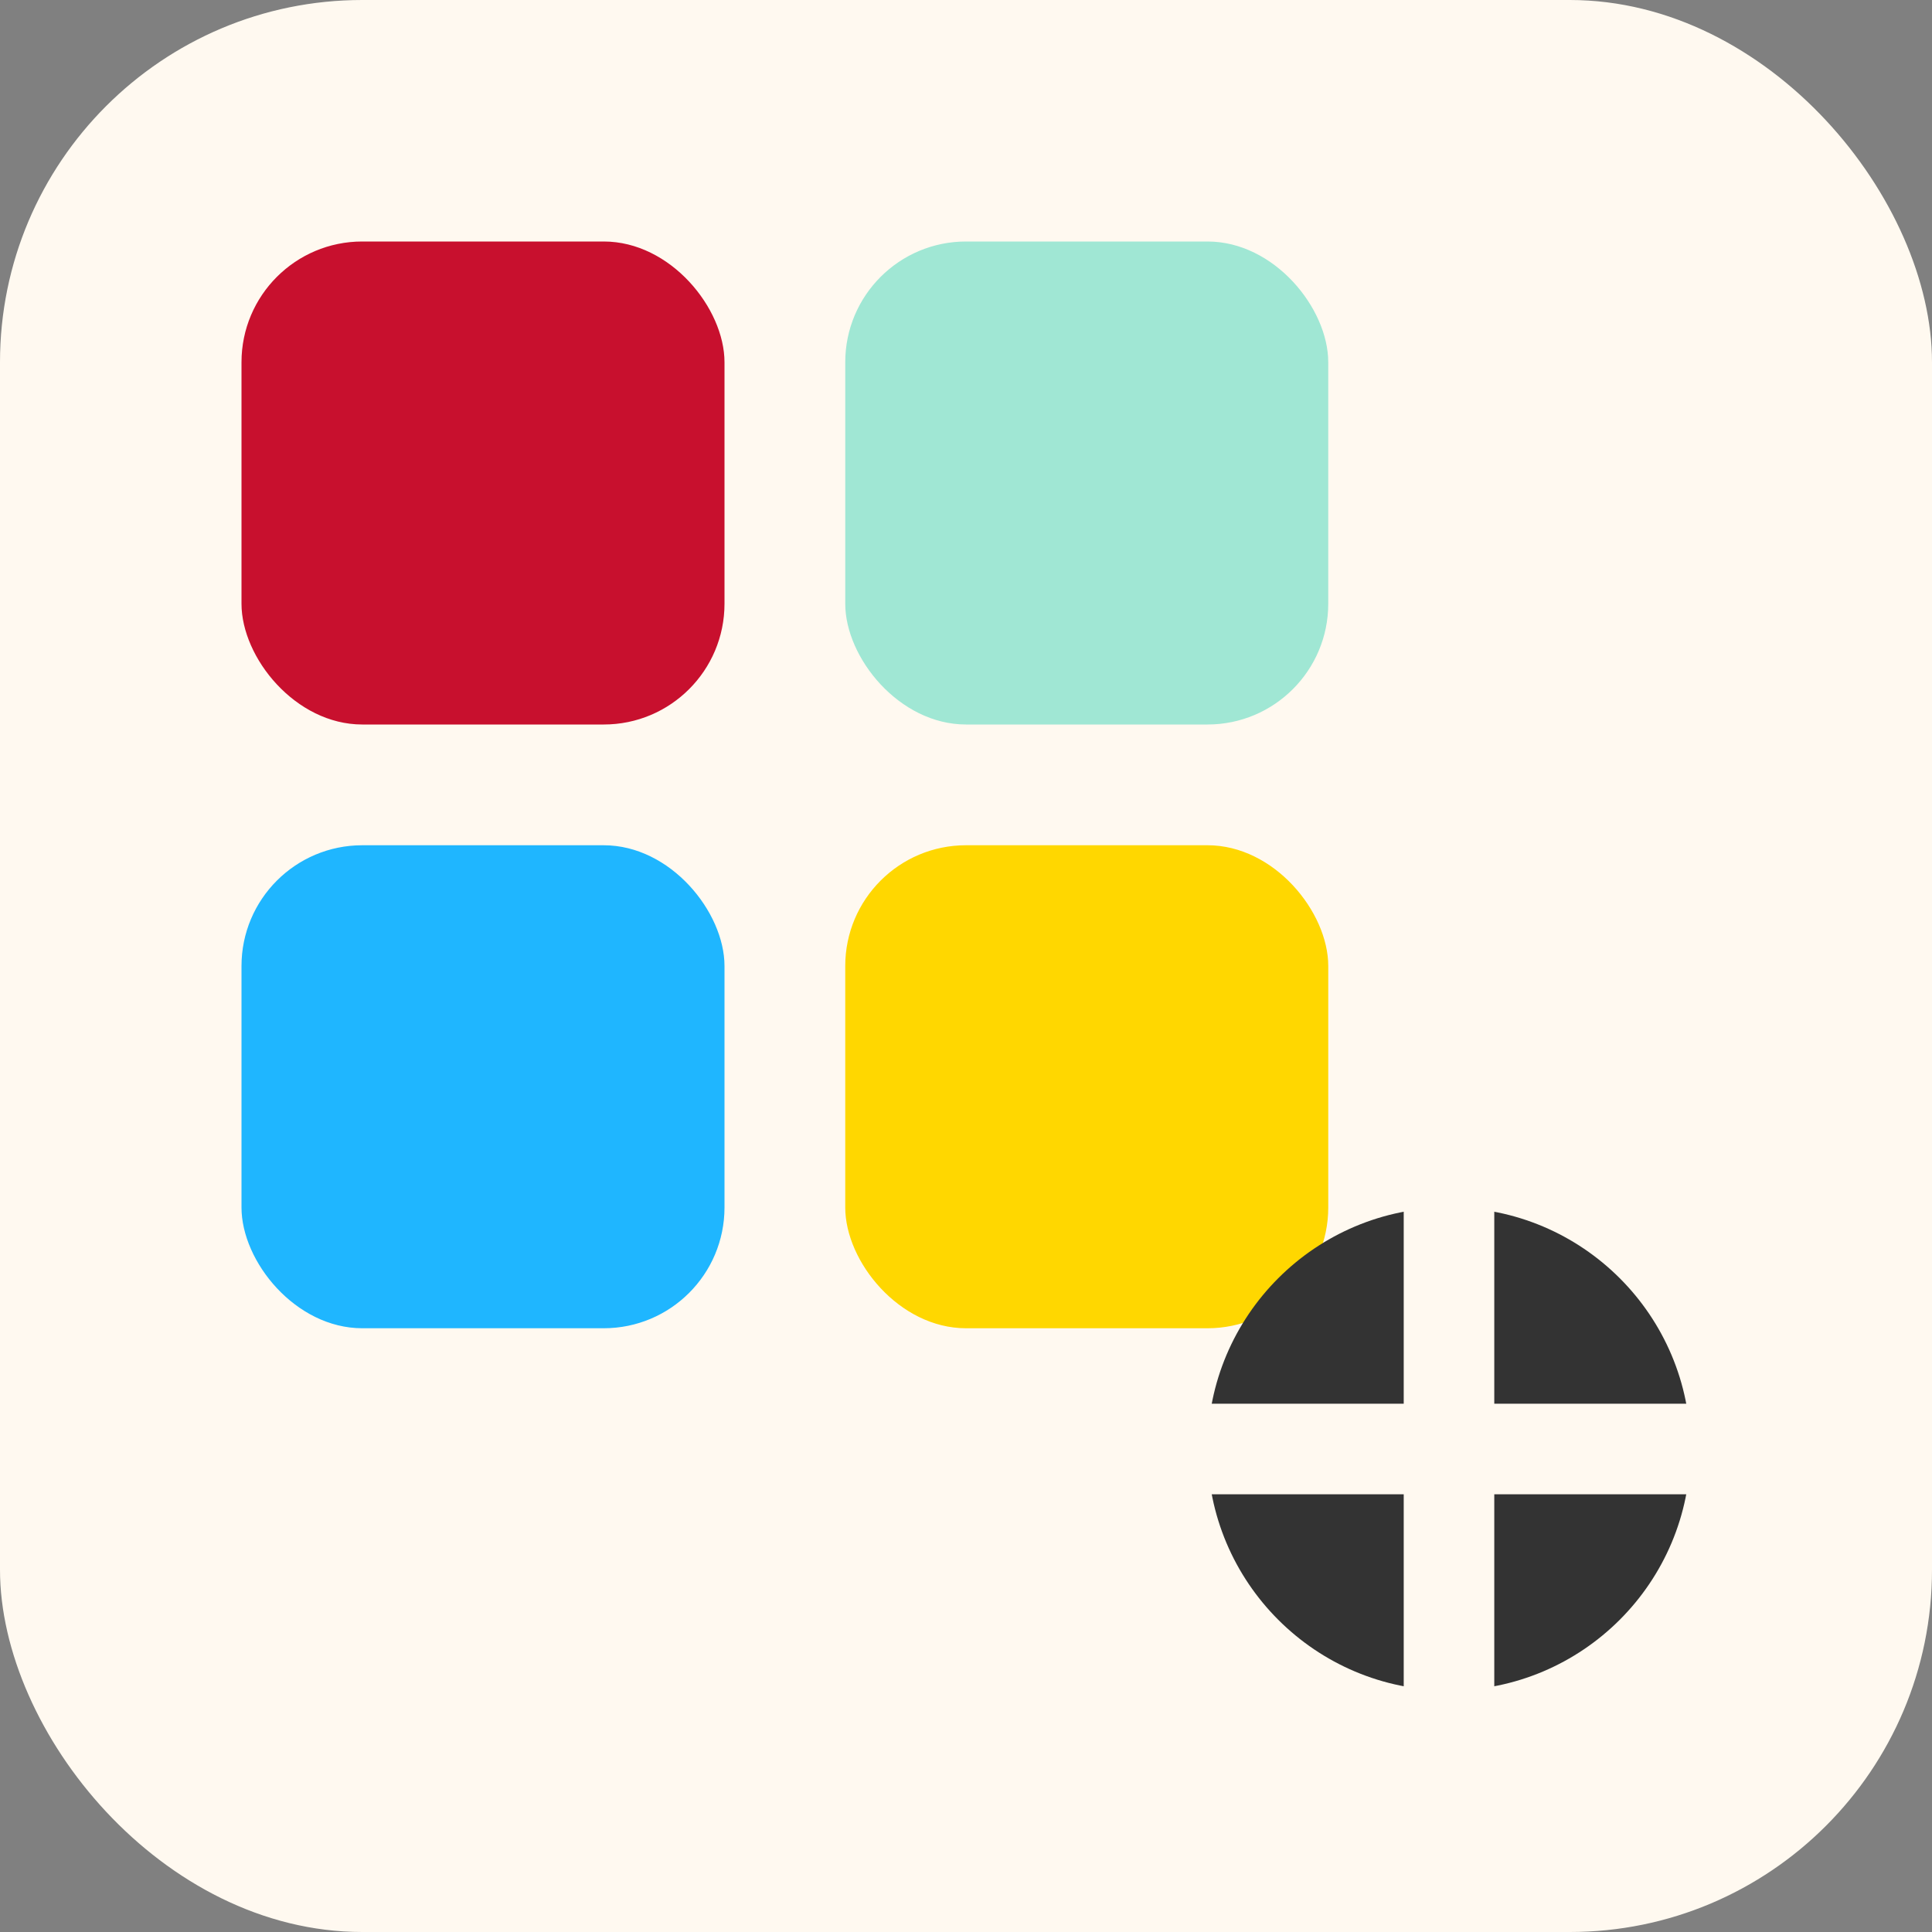
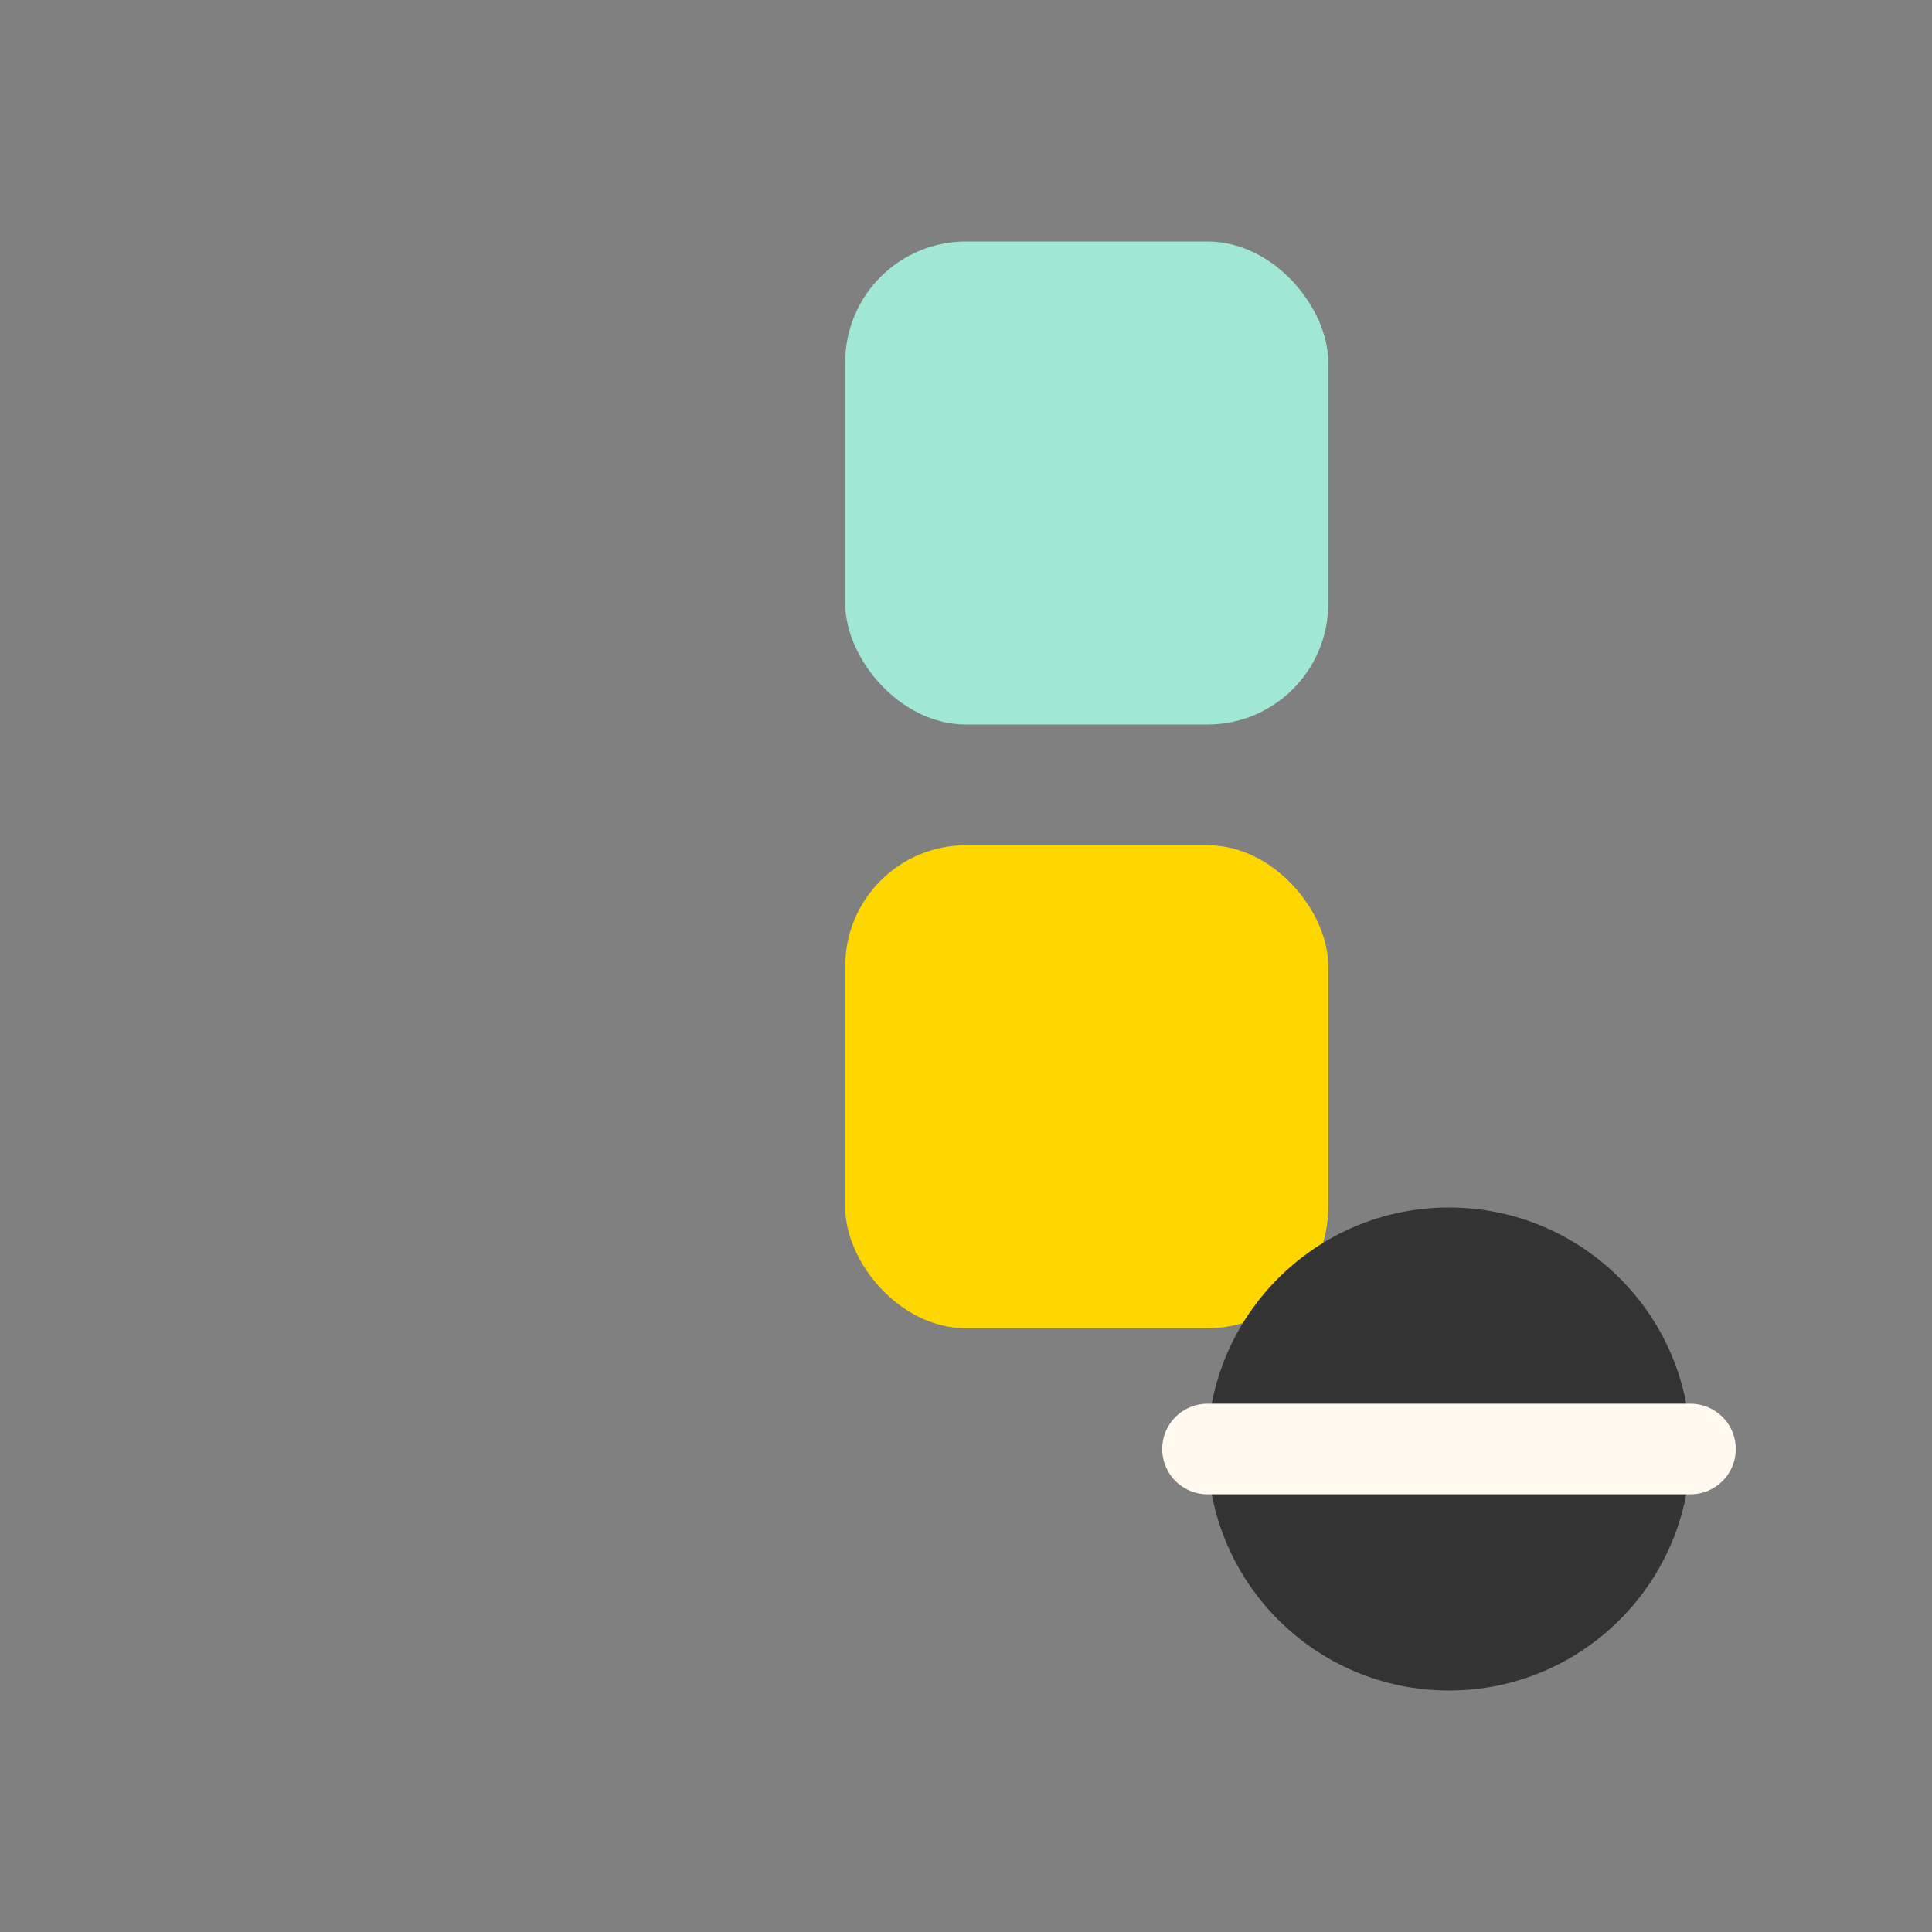
<svg xmlns="http://www.w3.org/2000/svg" width="32" height="32" viewBox="0 0 32 32" fill="none">
  <rect x="0" y="0" width="32" height="32" fill="#808080" stroke="none" />
-   <rect width="32" height="32" rx="6" fill="#FFF9F0" />
-   <rect x="4" y="4" width="8" height="8" rx="2" fill="#C8102E" />
  <rect x="14" y="4" width="8" height="8" rx="2" fill="#A0E7D4" />
-   <rect x="4" y="14" width="8" height="8" rx="2" fill="#1FB6FF" />
  <rect x="14" y="14" width="8" height="8" rx="2" fill="#FFD700" />
  <circle cx="24" cy="24" r="4" fill="#333333" />
-   <path d="M24 20V28" stroke="#FFF9F0" stroke-width="1.5" stroke-linecap="round" />
  <path d="M20 24H28" stroke="#FFF9F0" stroke-width="1.5" stroke-linecap="round" />
</svg>